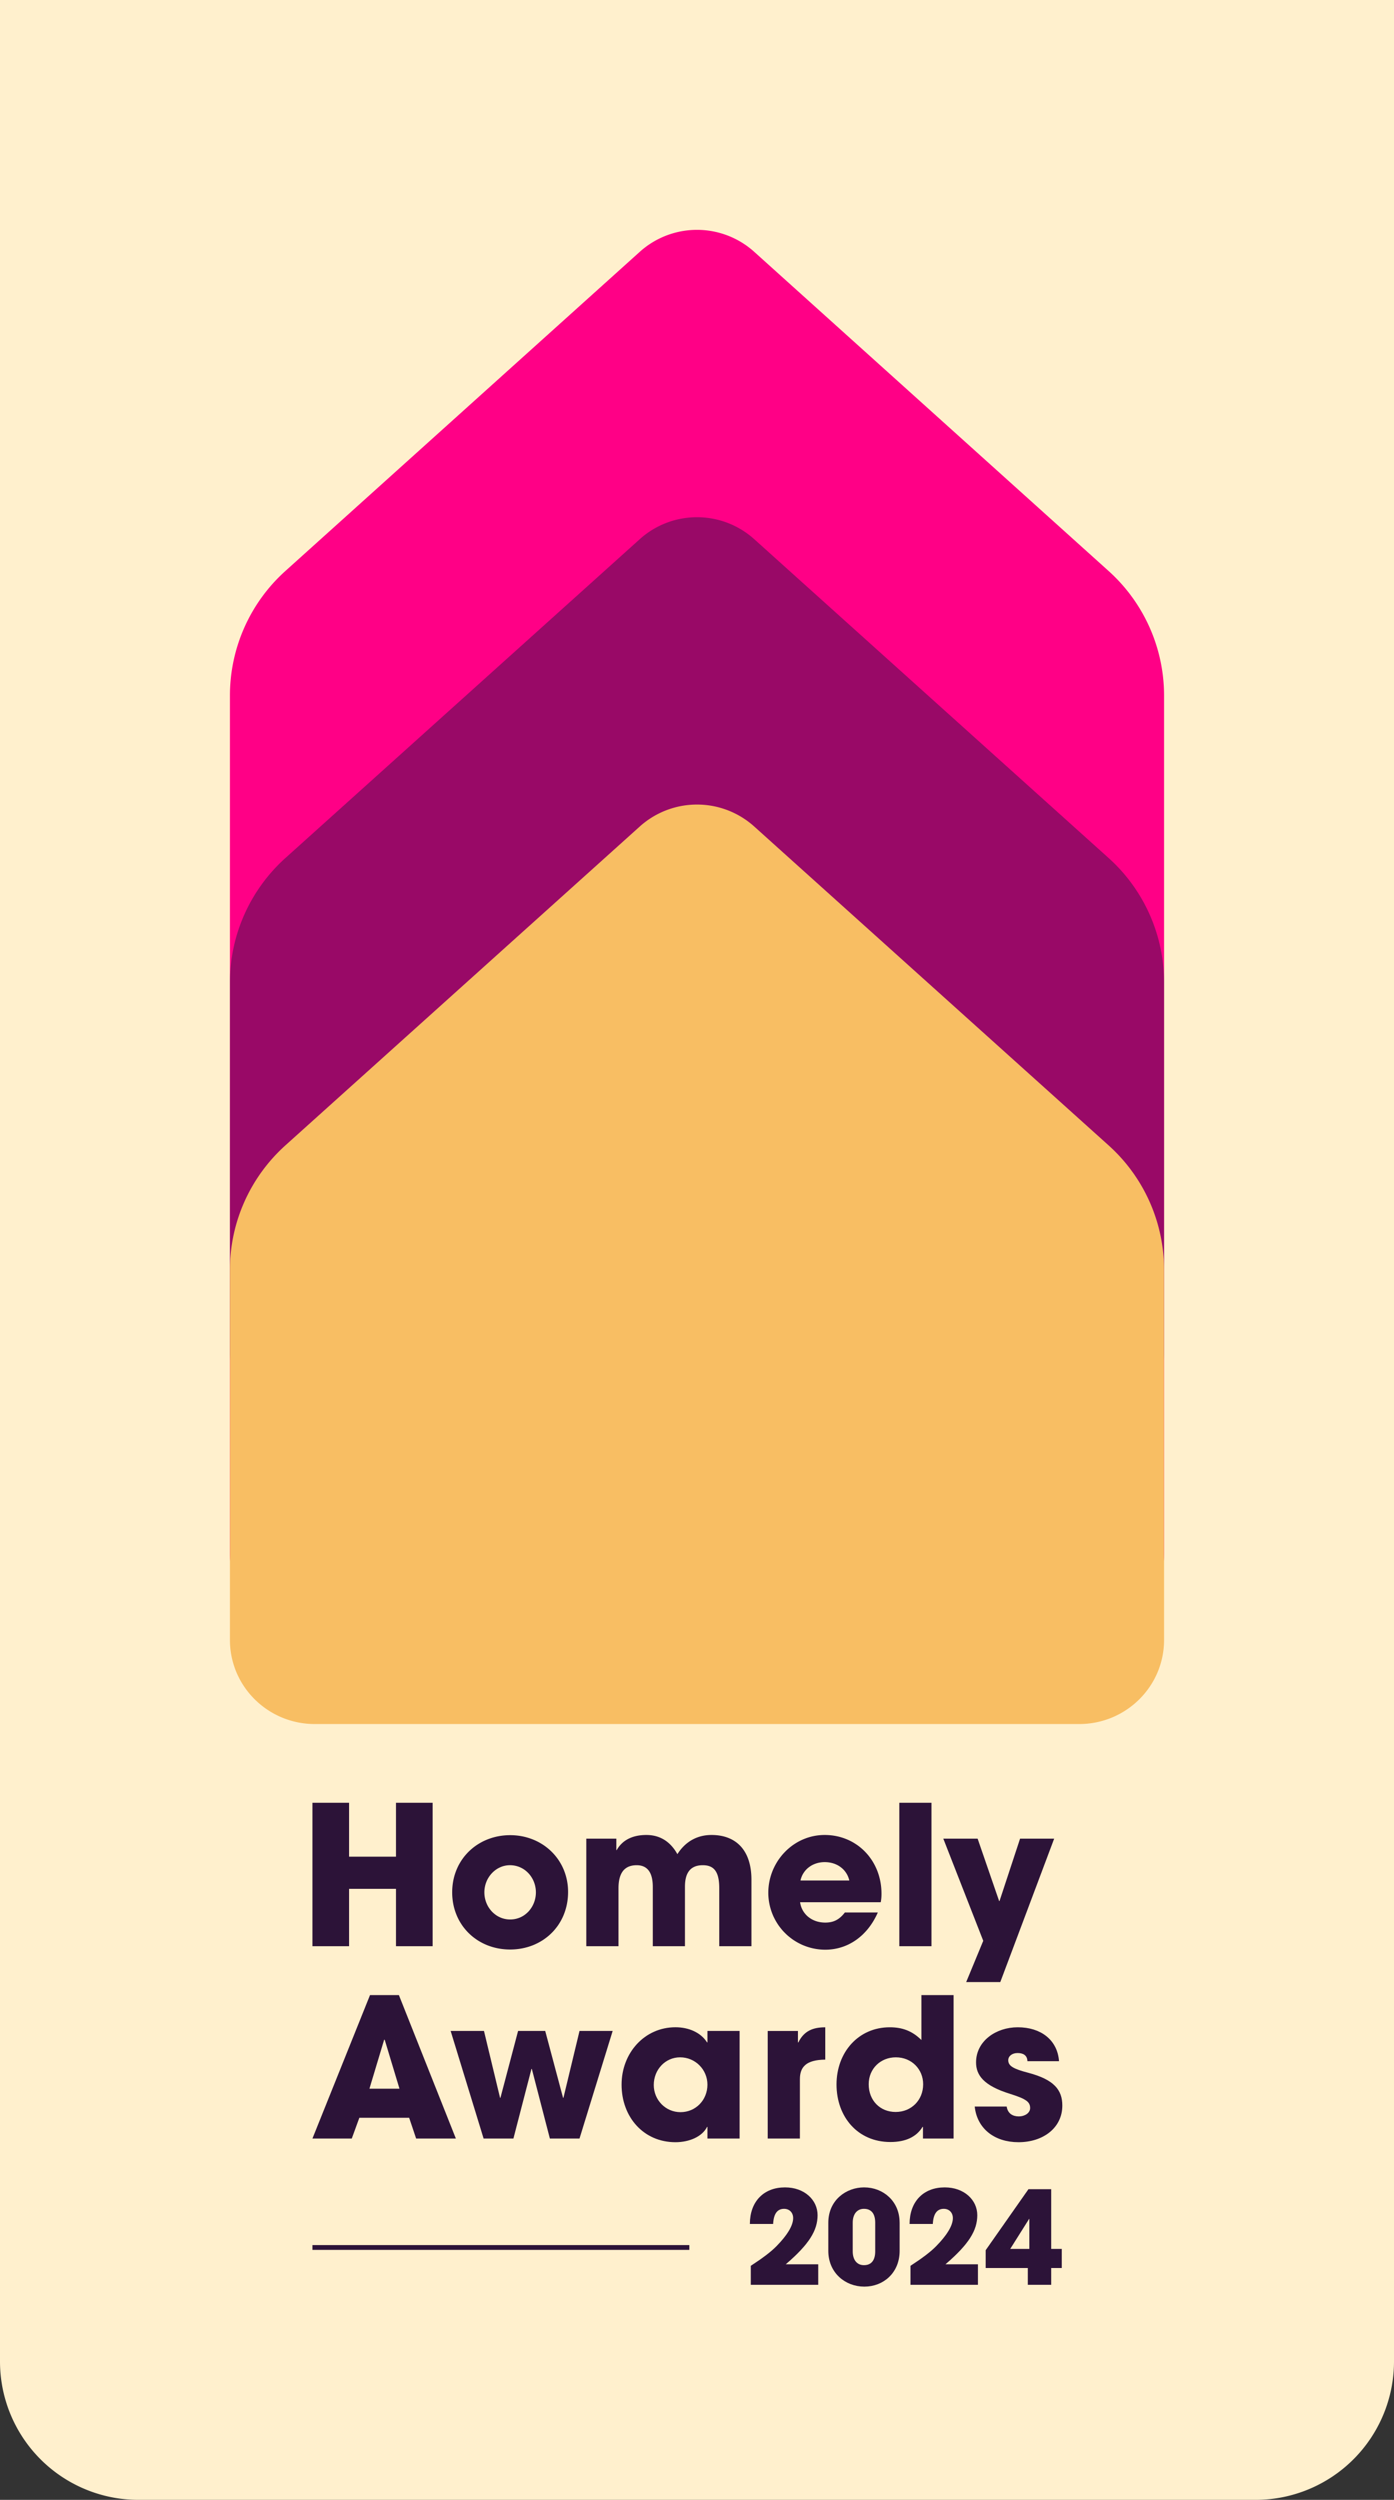
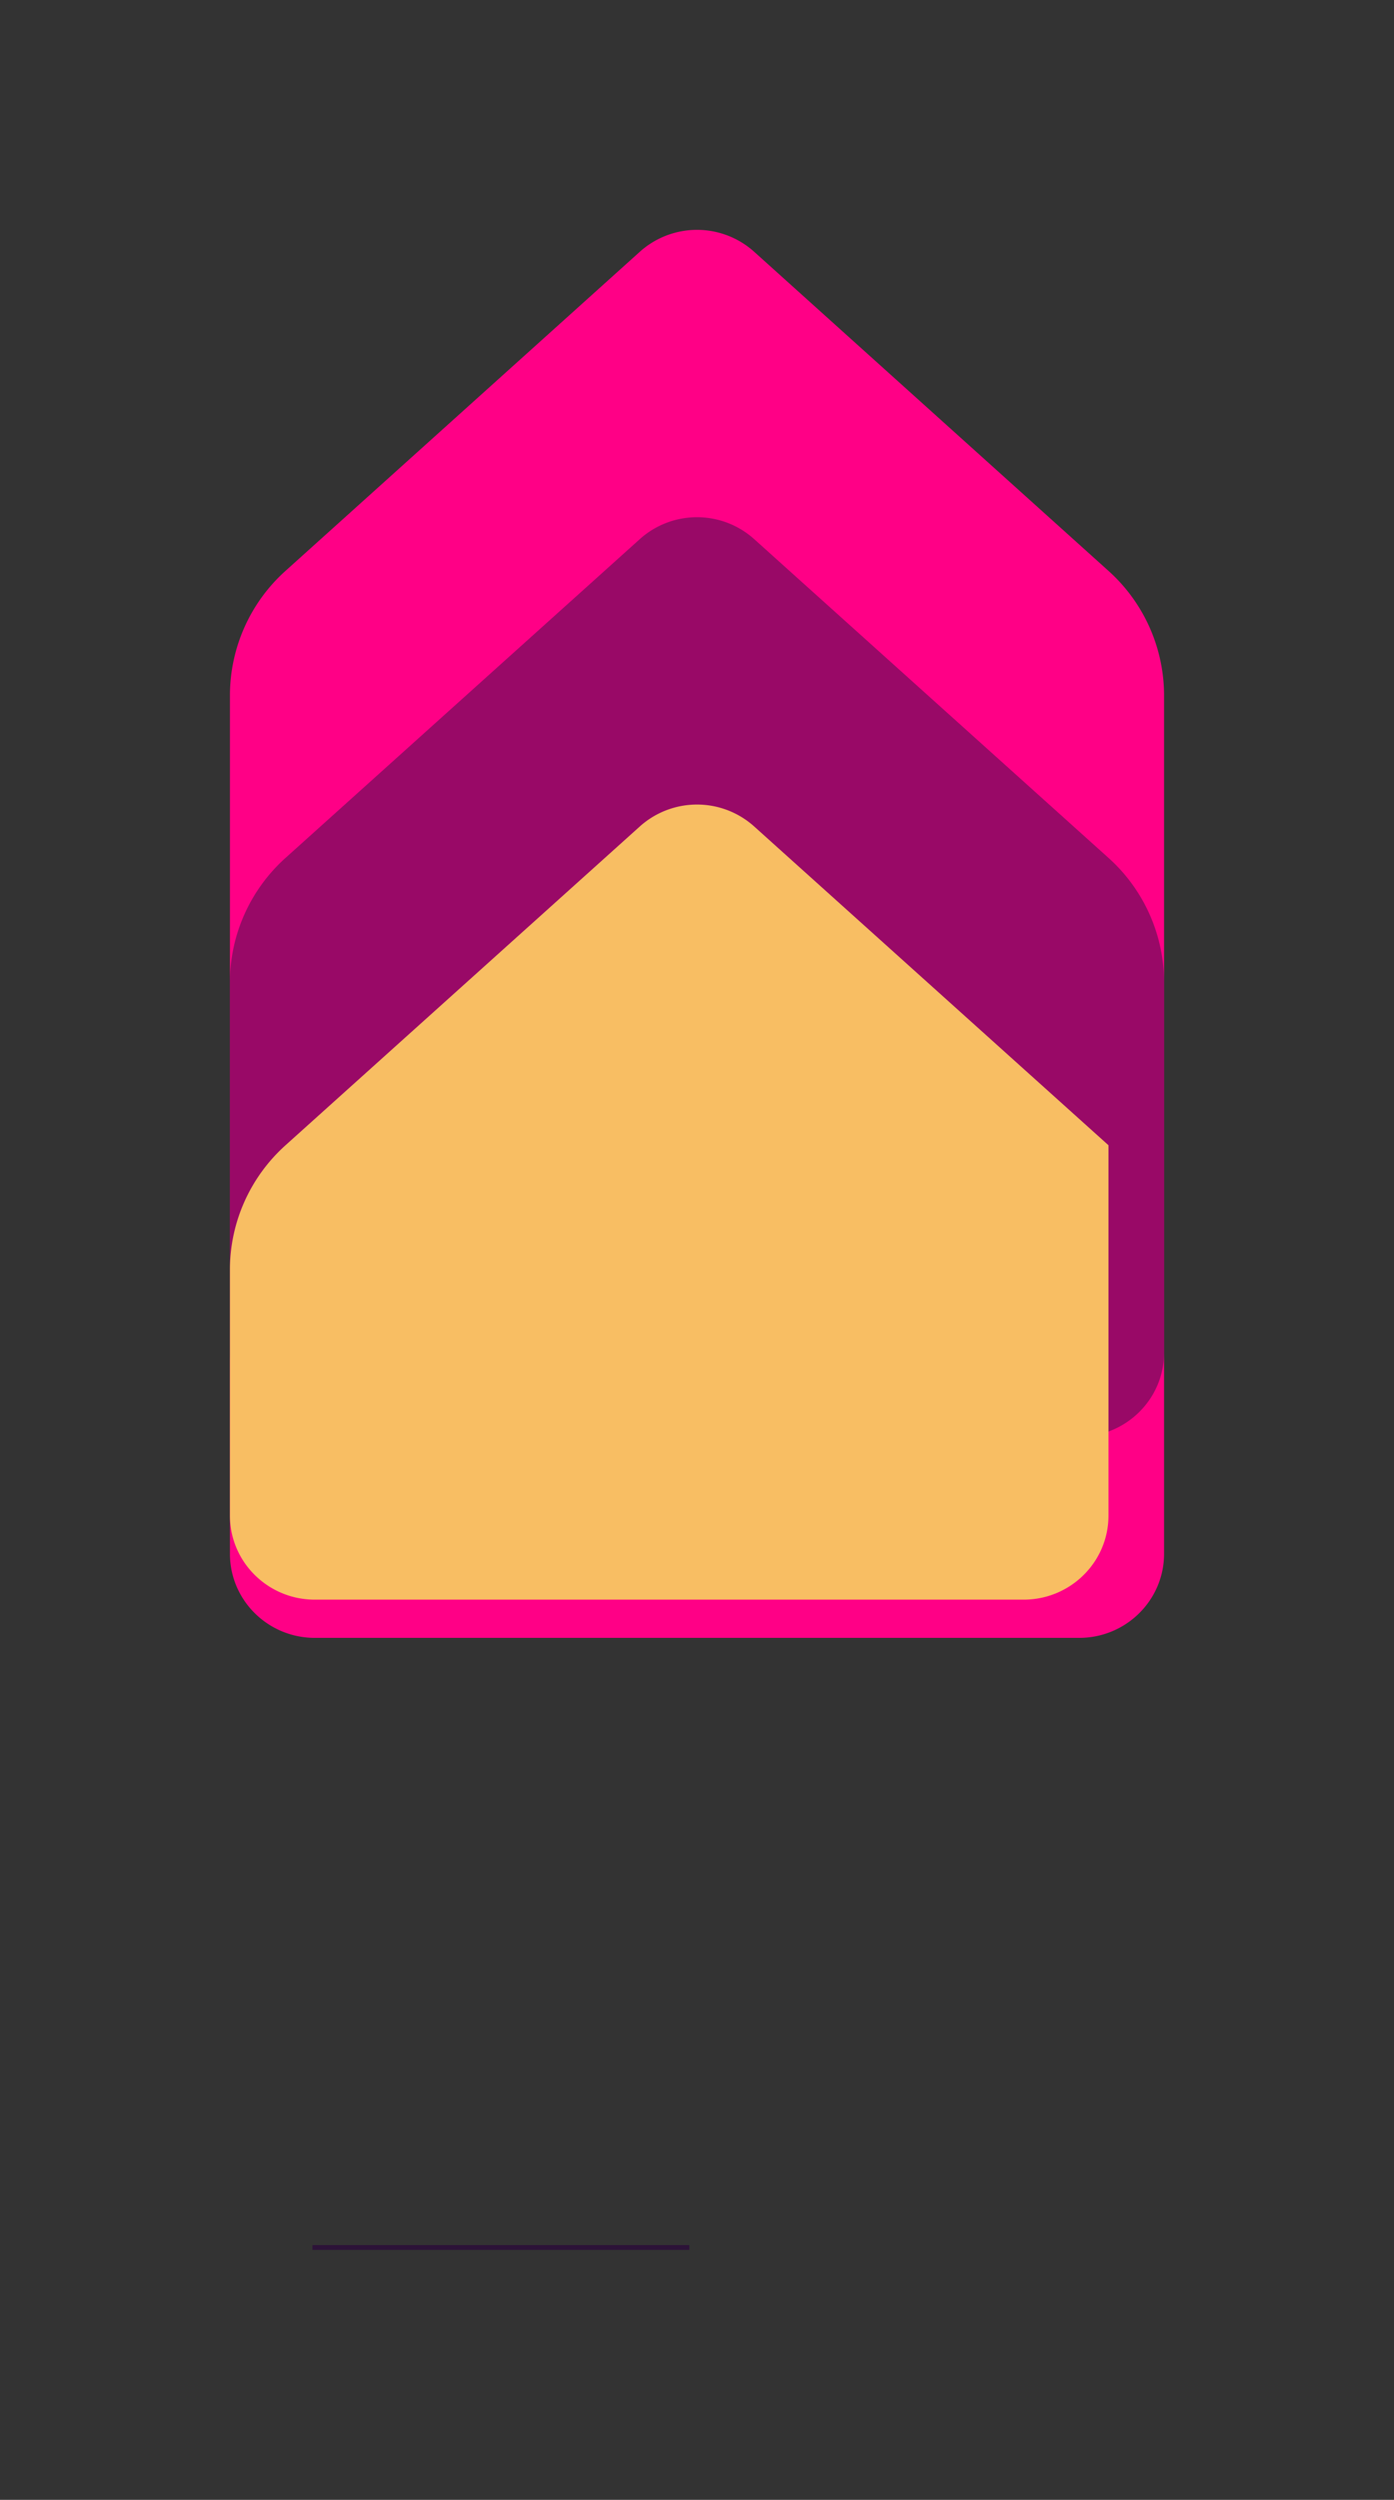
<svg xmlns="http://www.w3.org/2000/svg" width="58" height="104">
  <rect width="100%" height="100%" fill="#333333" stroke="none" />
  <g fill="none" fill-rule="evenodd">
-     <path fill="#FFF0CD" d="M0 0h58v98.24a5.76 5.76 0 0 1-5.76 5.76H5.76A5.76 5.76 0 0 1 0 98.24V0Z" />
    <path fill="#FF0086" fill-rule="nonzero" d="M9.567 28.927a6.97 6.97 0 0 1 2.313-5.178l14.743-13.276a3.558 3.558 0 0 1 4.754 0L46.12 23.75a6.97 6.97 0 0 1 2.313 5.178v35.711c0 1.933-1.582 3.5-3.533 3.5H13.1c-1.951 0-3.533-1.567-3.533-3.5v-35.71Z" />
    <path fill="#00173B" fill-opacity=".402" fill-rule="nonzero" d="M9.567 40.866c0-1.97.84-3.85 2.313-5.175l14.743-13.264a3.56 3.56 0 0 1 4.754 0L46.12 35.69a6.961 6.961 0 0 1 2.313 5.175v15.407c0 1.932-1.582 3.497-3.533 3.497H13.1c-1.951 0-3.533-1.565-3.533-3.497V40.866Z" />
-     <path fill="#F8BE63" fill-rule="nonzero" d="M9.567 52.82c0-1.97.84-3.85 2.313-5.175l14.743-13.264a3.56 3.56 0 0 1 4.754 0L46.12 47.645a6.961 6.961 0 0 1 2.313 5.175v15.407c0 1.932-1.582 3.497-3.533 3.497H13.1c-1.951 0-3.533-1.565-3.533-3.497V52.82Z" />
+     <path fill="#F8BE63" fill-rule="nonzero" d="M9.567 52.82c0-1.97.84-3.85 2.313-5.175l14.743-13.264a3.56 3.56 0 0 1 4.754 0L46.12 47.645v15.407c0 1.932-1.582 3.497-3.533 3.497H13.1c-1.951 0-3.533-1.565-3.533-3.497V52.82Z" />
    <g fill="#2C1338" fill-rule="nonzero">
-       <path d="M34.044 95.054v-.855h-1.35c.974-.834 1.323-1.409 1.323-2.043 0-.63-.543-1.156-1.355-1.156-.887 0-1.462.591-1.462 1.521h.968c.021-.43.177-.629.457-.629.22 0 .376.156.376.387 0 .307-.247.715-.699 1.172-.22.226-.575.495-1.064.812v.79h2.806ZM37.43 92.462c0-.881-.677-1.462-1.478-1.462-.742 0-1.489.527-1.489 1.473v1.167c0 .914.704 1.489 1.5 1.489.79 0 1.468-.57 1.468-1.49v-1.177Zm-1.015 1.2c0 .349-.145.574-.468.574-.301 0-.468-.23-.468-.575v-1.193c0-.339.167-.576.468-.576.323 0 .468.226.468.576v1.193ZM40.689 95.054v-.855h-1.35c.973-.834 1.323-1.409 1.323-2.043 0-.63-.543-1.156-1.355-1.156-.887 0-1.462.591-1.462 1.521h.967c.022-.43.178-.629.457-.629.22 0 .377.156.377.387 0 .307-.248.715-.7 1.172-.22.226-.574.495-1.064.812v.79h2.807ZM43.737 95.054v-.7h.44v-.795h-.44v-2.484h-.946l-1.78 2.538v.742h1.753v.699h.973Zm-.909-1.495h-.795l.785-1.247h.01v1.247Z" />
-     </g>
+       </g>
    <path stroke="#2C1338" stroke-linecap="square" stroke-width=".2" d="M13.1 93.5h15.481" />
    <g fill="#2C1338" fill-rule="nonzero">
-       <path d="M18 80.967V75h-1.524v2.242h-1.952V75H13v5.967h1.524V78.58h1.952v2.387zM23.636 78.71c0-1.355-1.064-2.363-2.41-2.363-1.34 0-2.412.992-2.412 2.379 0 1.37 1.048 2.378 2.411 2.378 1.347 0 2.411-.991 2.411-2.395Zm-2.41 1.145c-.606 0-1.073-.517-1.073-1.13 0-.612.476-1.128 1.064-1.128.63 0 1.08.532 1.08 1.129 0 .596-.443 1.129-1.072 1.129ZM31.265 80.967v-2.766c0-1.25-.661-1.862-1.661-1.862-.613 0-1.097.29-1.42.798-.282-.508-.71-.798-1.29-.798-.572 0-1 .21-1.234.629h-.016v-.476h-1.25v4.475h1.34v-2.41c0-.622.233-.96.757-.96.46 0 .67.322.67.903v2.467h1.338v-2.475c0-.589.234-.895.742-.895.46 0 .685.258.685.96v2.41h1.339ZM36.644 79.137c.024-.121.032-.226.032-.355 0-1.387-1.024-2.443-2.363-2.443-1.314 0-2.346 1.112-2.346 2.403a2.37 2.37 0 0 0 2.37 2.37c.944 0 1.758-.572 2.186-1.548h-1.371c-.218.282-.452.42-.815.42-.548 0-.975-.34-1.048-.847h3.355Zm-3.339-.903c.105-.476.524-.766 1.008-.766.516 0 .92.306 1.024.766h-2.032ZM38.756 80.967V75h-1.338v5.967zM41.619 82.459l2.242-5.967h-1.419l-.855 2.596h-.016l-.895-2.596h-1.428l1.662 4.25-.71 1.717z" />
-     </g>
+       </g>
    <g fill="#2C1338" fill-rule="nonzero">
-       <path d="M18.967 88.967 16.597 83h-1.202L13 88.967h1.637l.314-.862h2.073l.29.862h1.653Zm-2.346-2.072h-1.25l.613-2.04.024.008.613 2.032ZM24.112 88.967l1.379-4.475h-1.379l-.669 2.782h-.016l-.742-2.782h-1.129l-.734 2.782h-.016l-.669-2.782H18.75l1.371 4.475h1.241l.75-2.895h.016l.75 2.895zM30.773 88.967v-4.475h-1.339v.476h-.016c-.258-.412-.766-.63-1.314-.63-1.282 0-2.242 1.065-2.242 2.388 0 1.354.92 2.395 2.242 2.395.589 0 1.12-.242 1.314-.637h.016v.483h1.34Zm-2.46-1.096c-.62 0-1.112-.508-1.112-1.13 0-.644.484-1.152 1.096-1.152.63 0 1.137.508 1.137 1.137 0 .645-.491 1.145-1.12 1.145ZM33.281 88.967V86.5c0-.508.258-.807 1.056-.815V84.34c-.516 0-.887.153-1.12.629H33.2v-.476h-1.258v4.475h1.339ZM39.676 88.967V83h-1.339v1.87c-.379-.378-.798-.531-1.314-.531-1.307 0-2.218 1.04-2.218 2.379 0 1.354.887 2.395 2.242 2.395.637 0 1.088-.218 1.338-.63h.017v.484h1.274Zm-2.411-1.104c-.646 0-1.121-.476-1.121-1.154 0-.653.5-1.12 1.129-1.12.66 0 1.137.5 1.137 1.12 0 .662-.492 1.154-1.145 1.154ZM44.063 85.75c-.065-.88-.75-1.411-1.718-1.411-.903 0-1.734.572-1.734 1.46 0 .523.299.967 1.427 1.314.67.21.823.338.823.588 0 .21-.234.347-.468.347-.266 0-.467-.129-.508-.411h-1.33c.096.911.814 1.484 1.822 1.484 1.016 0 1.823-.59 1.823-1.525 0-.653-.347-1.08-1.412-1.362-.62-.162-.838-.283-.838-.524 0-.17.161-.299.387-.299.218 0 .403.08.411.339h1.315Z" />
-     </g>
+       </g>
  </g>
</svg>